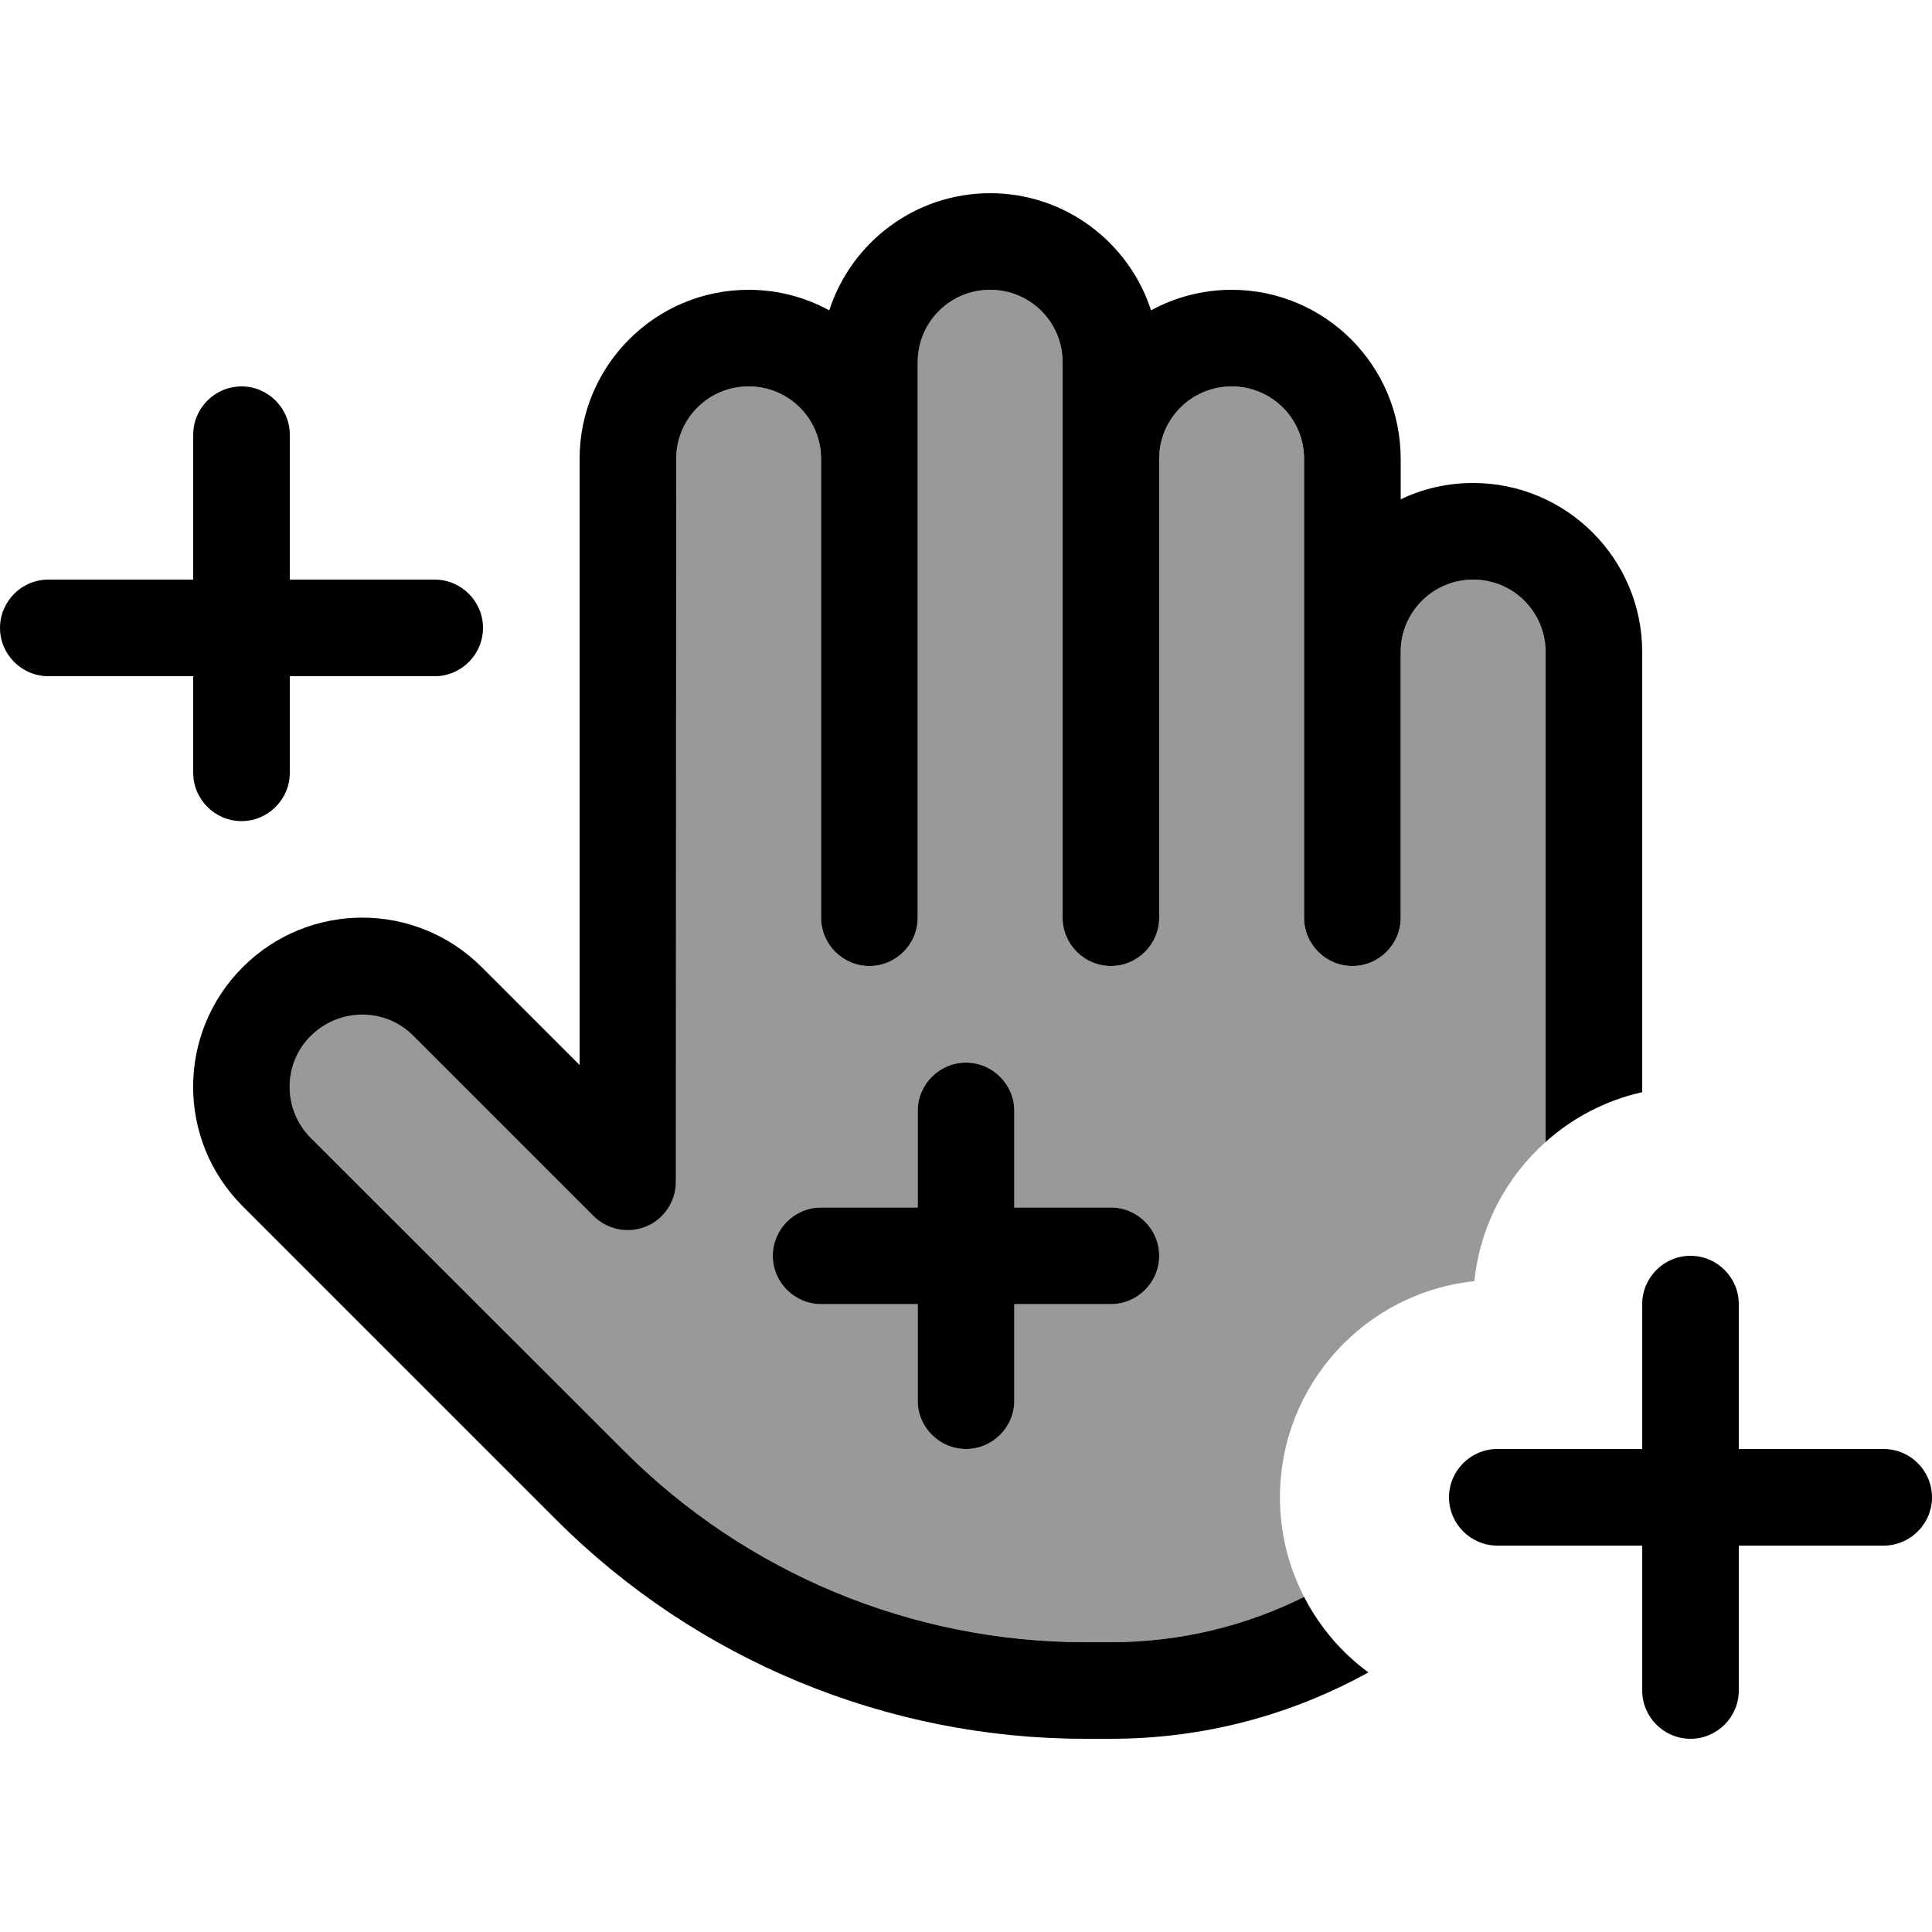
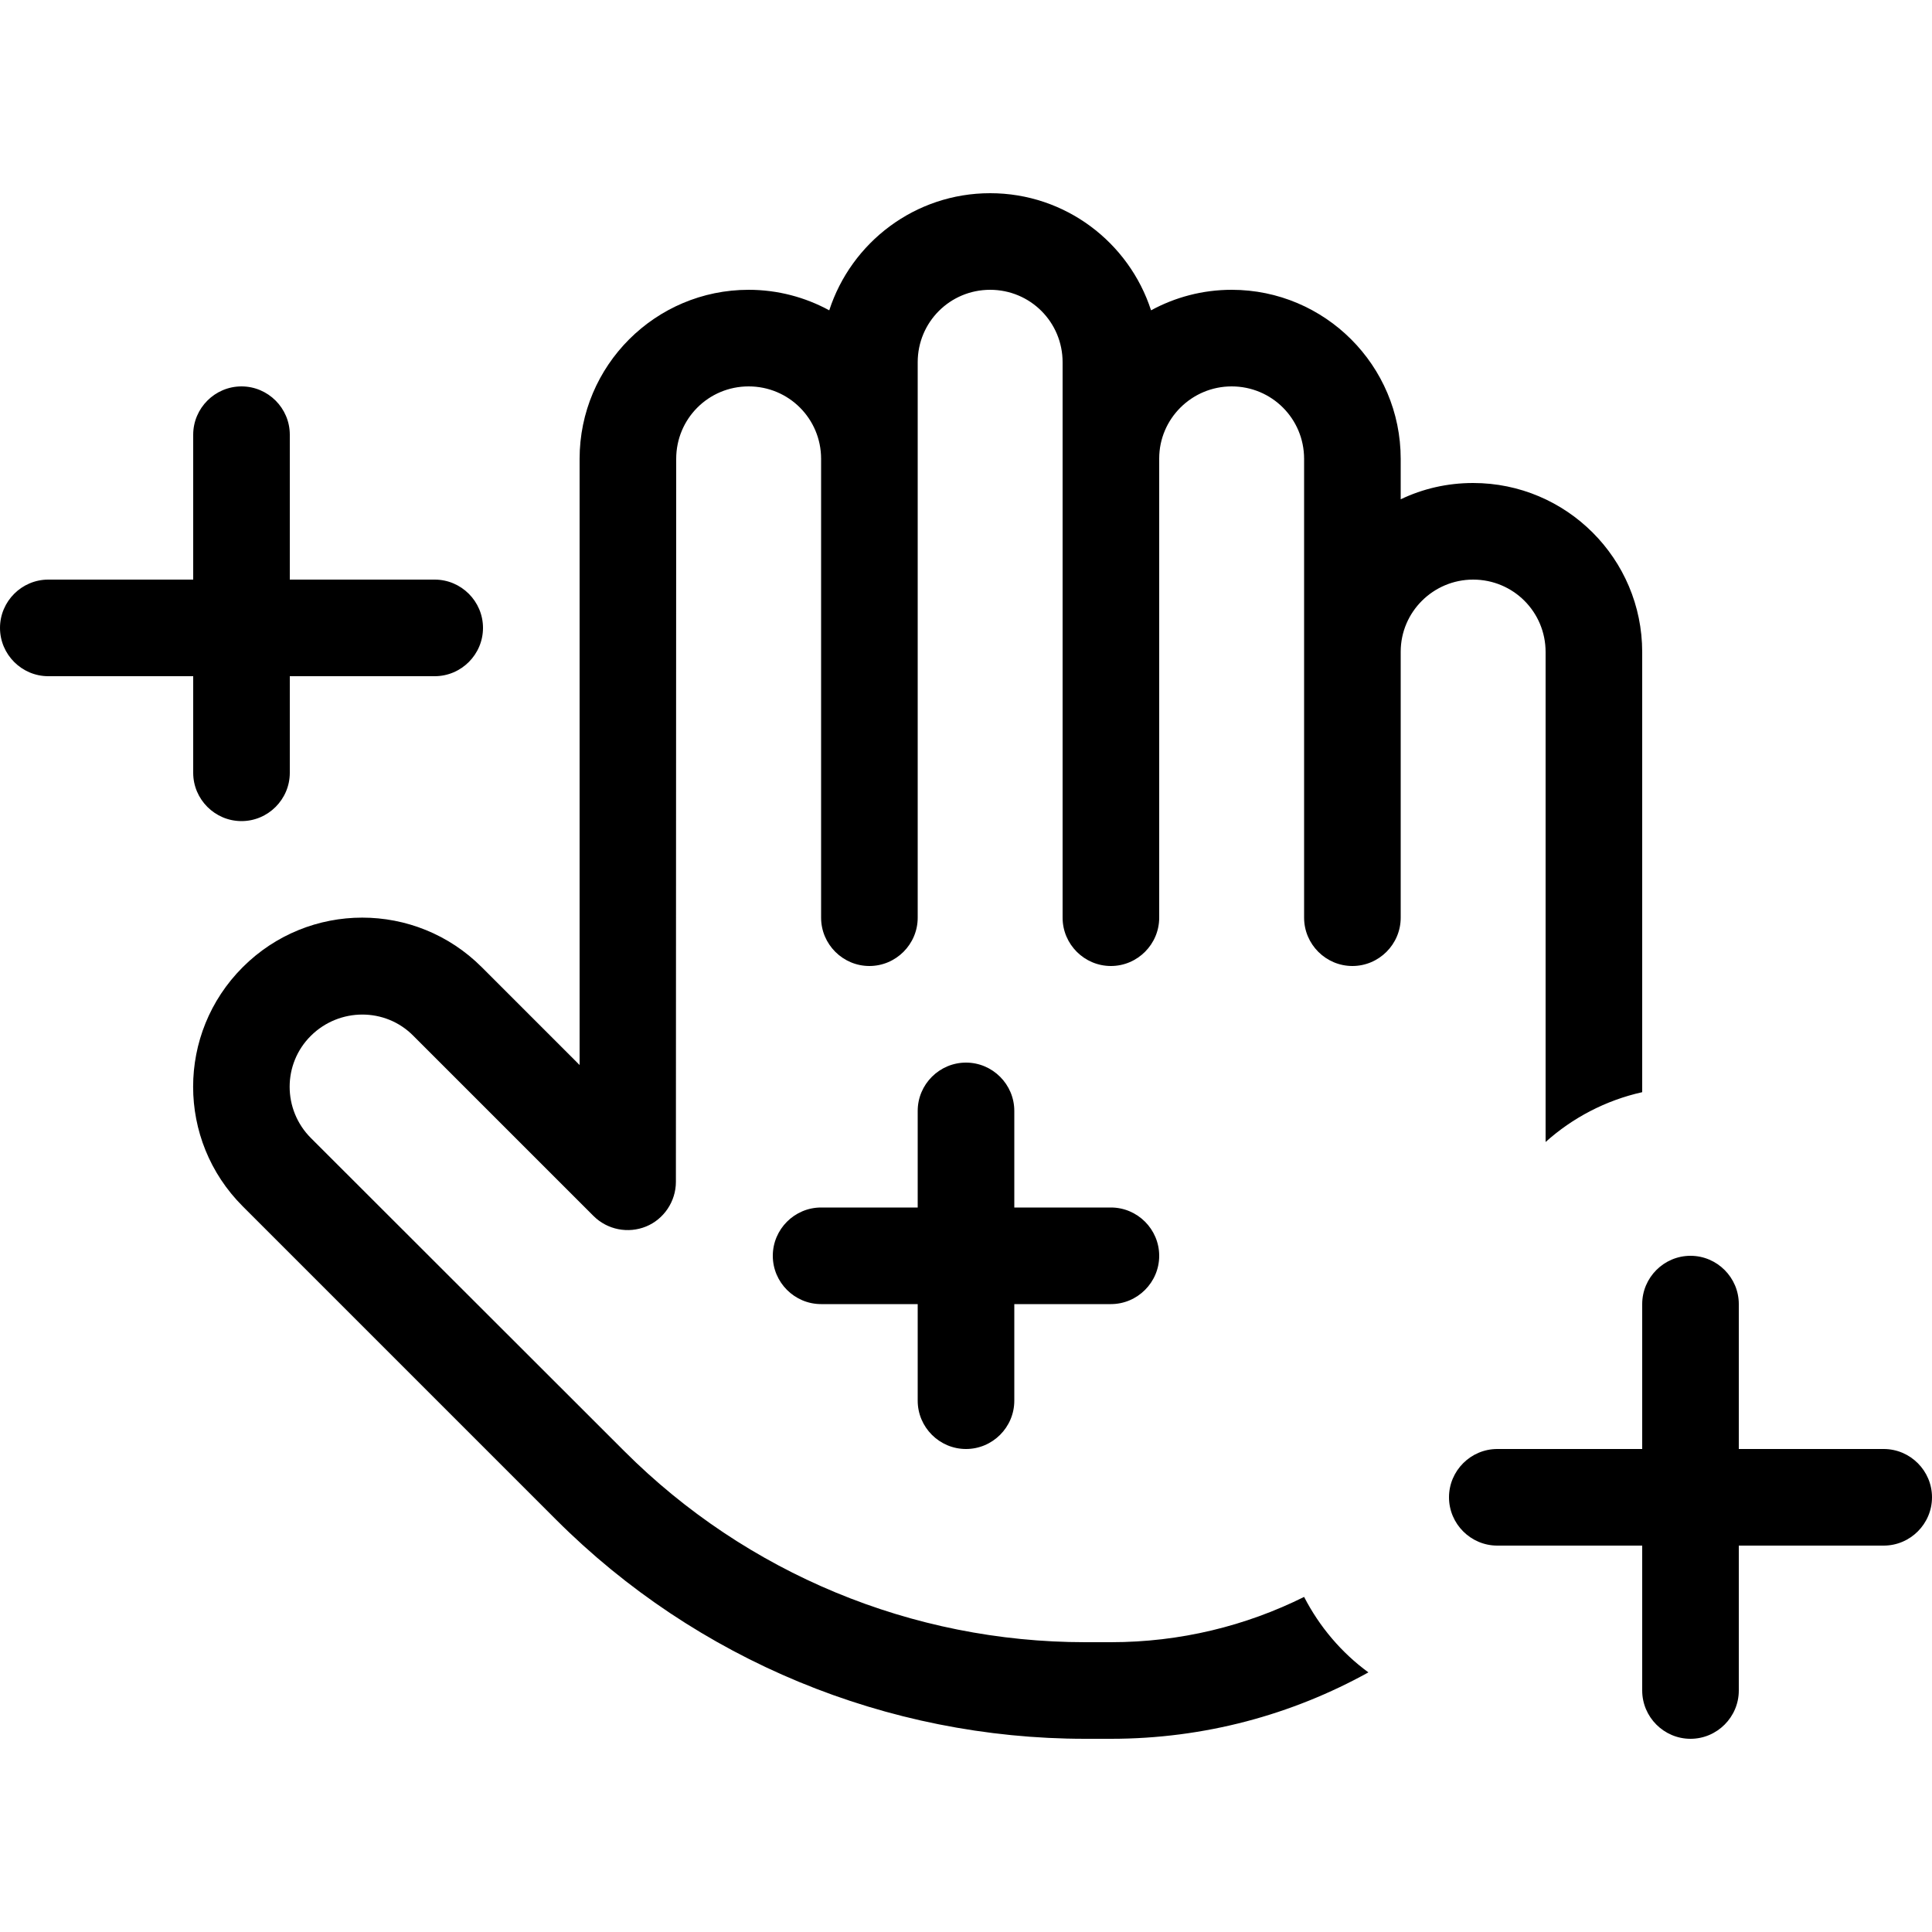
<svg xmlns="http://www.w3.org/2000/svg" viewBox="0 0 640 640">
-   <path opacity=".4" fill="currentColor" d="M103 343C112.4 333.6 127.6 333.6 136.9 343L196.6 402.7C201.2 407.3 208.1 408.6 214 406.2C219.9 403.8 223.9 397.9 223.9 391.4L224 152C224 138.7 234.7 128 248 128C261.3 128 272 138.7 272 152L272 304C272 312.8 279.2 320 288 320C296.8 320 304 312.8 304 304L304 120C304 106.7 314.7 96 328 96C341.3 96 352 106.7 352 120L352 304C352 312.8 359.2 320 368 320C376.8 320 384 312.8 384 304L384 151.9C384 138.7 394.8 128 408 128C421.3 128 432 138.7 432 152L432 304C432 312.8 439.2 320 448 320C456.8 320 464 312.8 464 304L464 215.9C464 202.7 474.8 192 488 192C501.3 192 512 202.7 512 216L512 378.3C499 389.9 490.3 406.1 488.4 424.4C452.2 428.2 424 458.8 424 496C424 507.9 426.9 519.1 432 529C412.7 538.6 391 544 368 544L359.5 544C302.2 544 247.3 521.2 206.8 480.7L103 377C93.6 367.6 93.6 352.4 103 343.1zM256 416C256 424.8 263.2 432 272 432L304 432L304 464C304 472.8 311.2 480 320 480C328.8 480 336 472.8 336 464L336 432L368 432C376.8 432 384 424.8 384 416C384 407.2 376.8 400 368 400L336 400L336 368C336 359.2 328.8 352 320 352C311.2 352 304 359.2 304 368L304 400L272 400C263.2 400 256 407.2 256 416z" />
  <path fill="currentColor" d="M328 64C303.1 64 282 80.3 274.7 102.8C266.8 98.5 257.7 96 248 96C217.1 96 192 121.1 192 152L192 352.8L159.6 320.4C137.7 298.5 102.3 298.5 80.4 320.4C58.5 342.3 58.5 377.7 80.4 399.6L184.2 503.4C230.7 549.9 293.8 576 359.5 576L368 576C399 576 428 568 453.3 554C444.4 547.5 437.1 538.9 432 529C412.7 538.6 391 544 368 544L359.5 544C302.2 544 247.3 521.2 206.8 480.7L103 377C93.6 367.6 93.6 352.4 103 343.1C112.4 333.8 127.6 333.7 136.9 343.1L196.6 402.8C201.2 407.4 208.1 408.7 214 406.3C219.9 403.9 223.9 398 223.9 391.5L224 152C224 138.7 234.7 128 248 128C261.3 128 272 138.7 272 152L272 304C272 312.8 279.2 320 288 320C296.8 320 304 312.8 304 304L304 120C304 106.7 314.7 96 328 96C341.3 96 352 106.7 352 120L352 304C352 312.8 359.2 320 368 320C376.8 320 384 312.8 384 304L384 151.9C384 138.7 394.8 128 408 128C421.3 128 432 138.7 432 152L432 304C432 312.8 439.2 320 448 320C456.8 320 464 312.8 464 304L464 215.9C464 202.7 474.8 192 488 192C501.3 192 512 202.7 512 216L512 378.3C520.9 370.3 531.9 364.5 544 361.8L544 216C544 185.1 518.9 160 488 160C479.4 160 471.3 161.9 464 165.4L464 152C464 121.1 438.9 96 408 96C398.3 96 389.2 98.5 381.3 102.8C374 80.3 352.9 64 328 64zM96 144C96 135.2 88.8 128 80 128C71.2 128 64 135.2 64 144L64 192L16 192C7.2 192 0 199.2 0 208C0 216.8 7.2 224 16 224L64 224L64 256C64 264.8 71.2 272 80 272C88.8 272 96 264.8 96 256L96 224L144 224C152.8 224 160 216.8 160 208C160 199.2 152.8 192 144 192L96 192L96 144zM336 368C336 359.2 328.8 352 320 352C311.2 352 304 359.2 304 368L304 400L272 400C263.2 400 256 407.2 256 416C256 424.8 263.2 432 272 432L304 432L304 464C304 472.8 311.2 480 320 480C328.8 480 336 472.8 336 464L336 432L368 432C376.8 432 384 424.8 384 416C384 407.2 376.8 400 368 400L336 400L336 368zM576 432C576 423.2 568.8 416 560 416C551.2 416 544 423.2 544 432L544 480L496 480C487.2 480 480 487.2 480 496C480 504.8 487.2 512 496 512L544 512L544 560C544 568.8 551.2 576 560 576C568.8 576 576 568.8 576 560L576 512L624 512C632.8 512 640 504.8 640 496C640 487.2 632.8 480 624 480L576 480L576 432z" />
</svg>